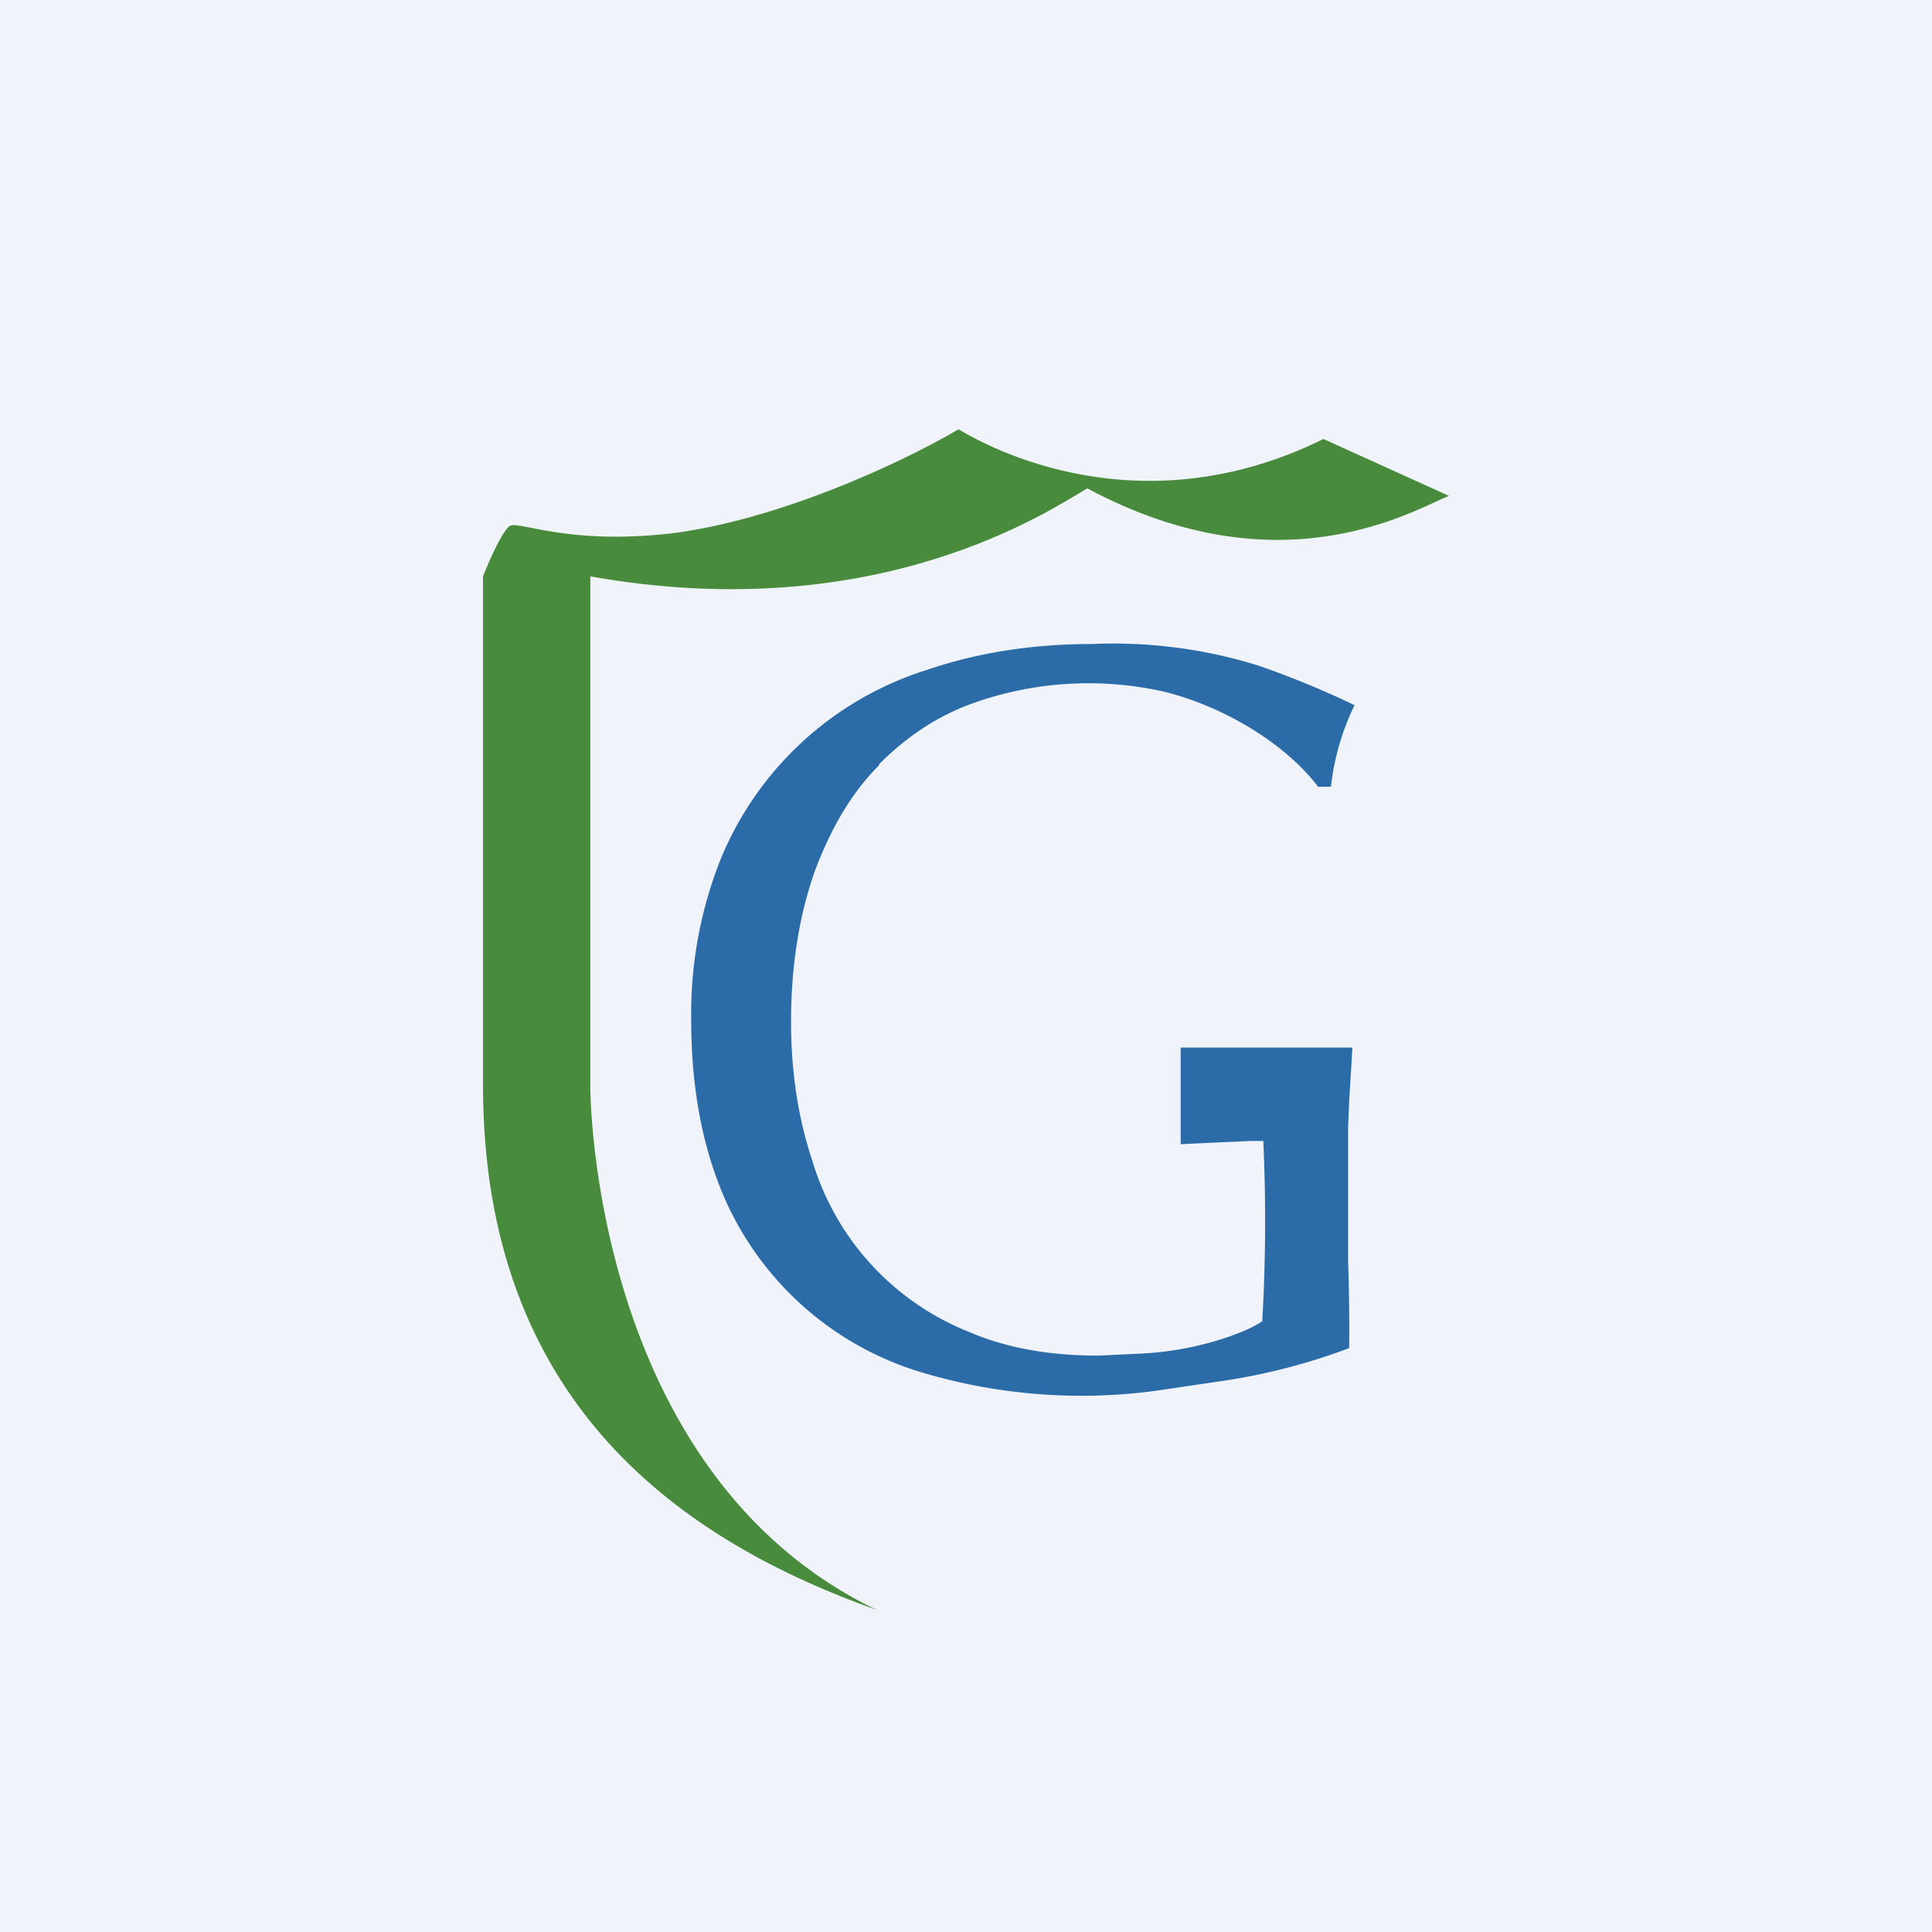
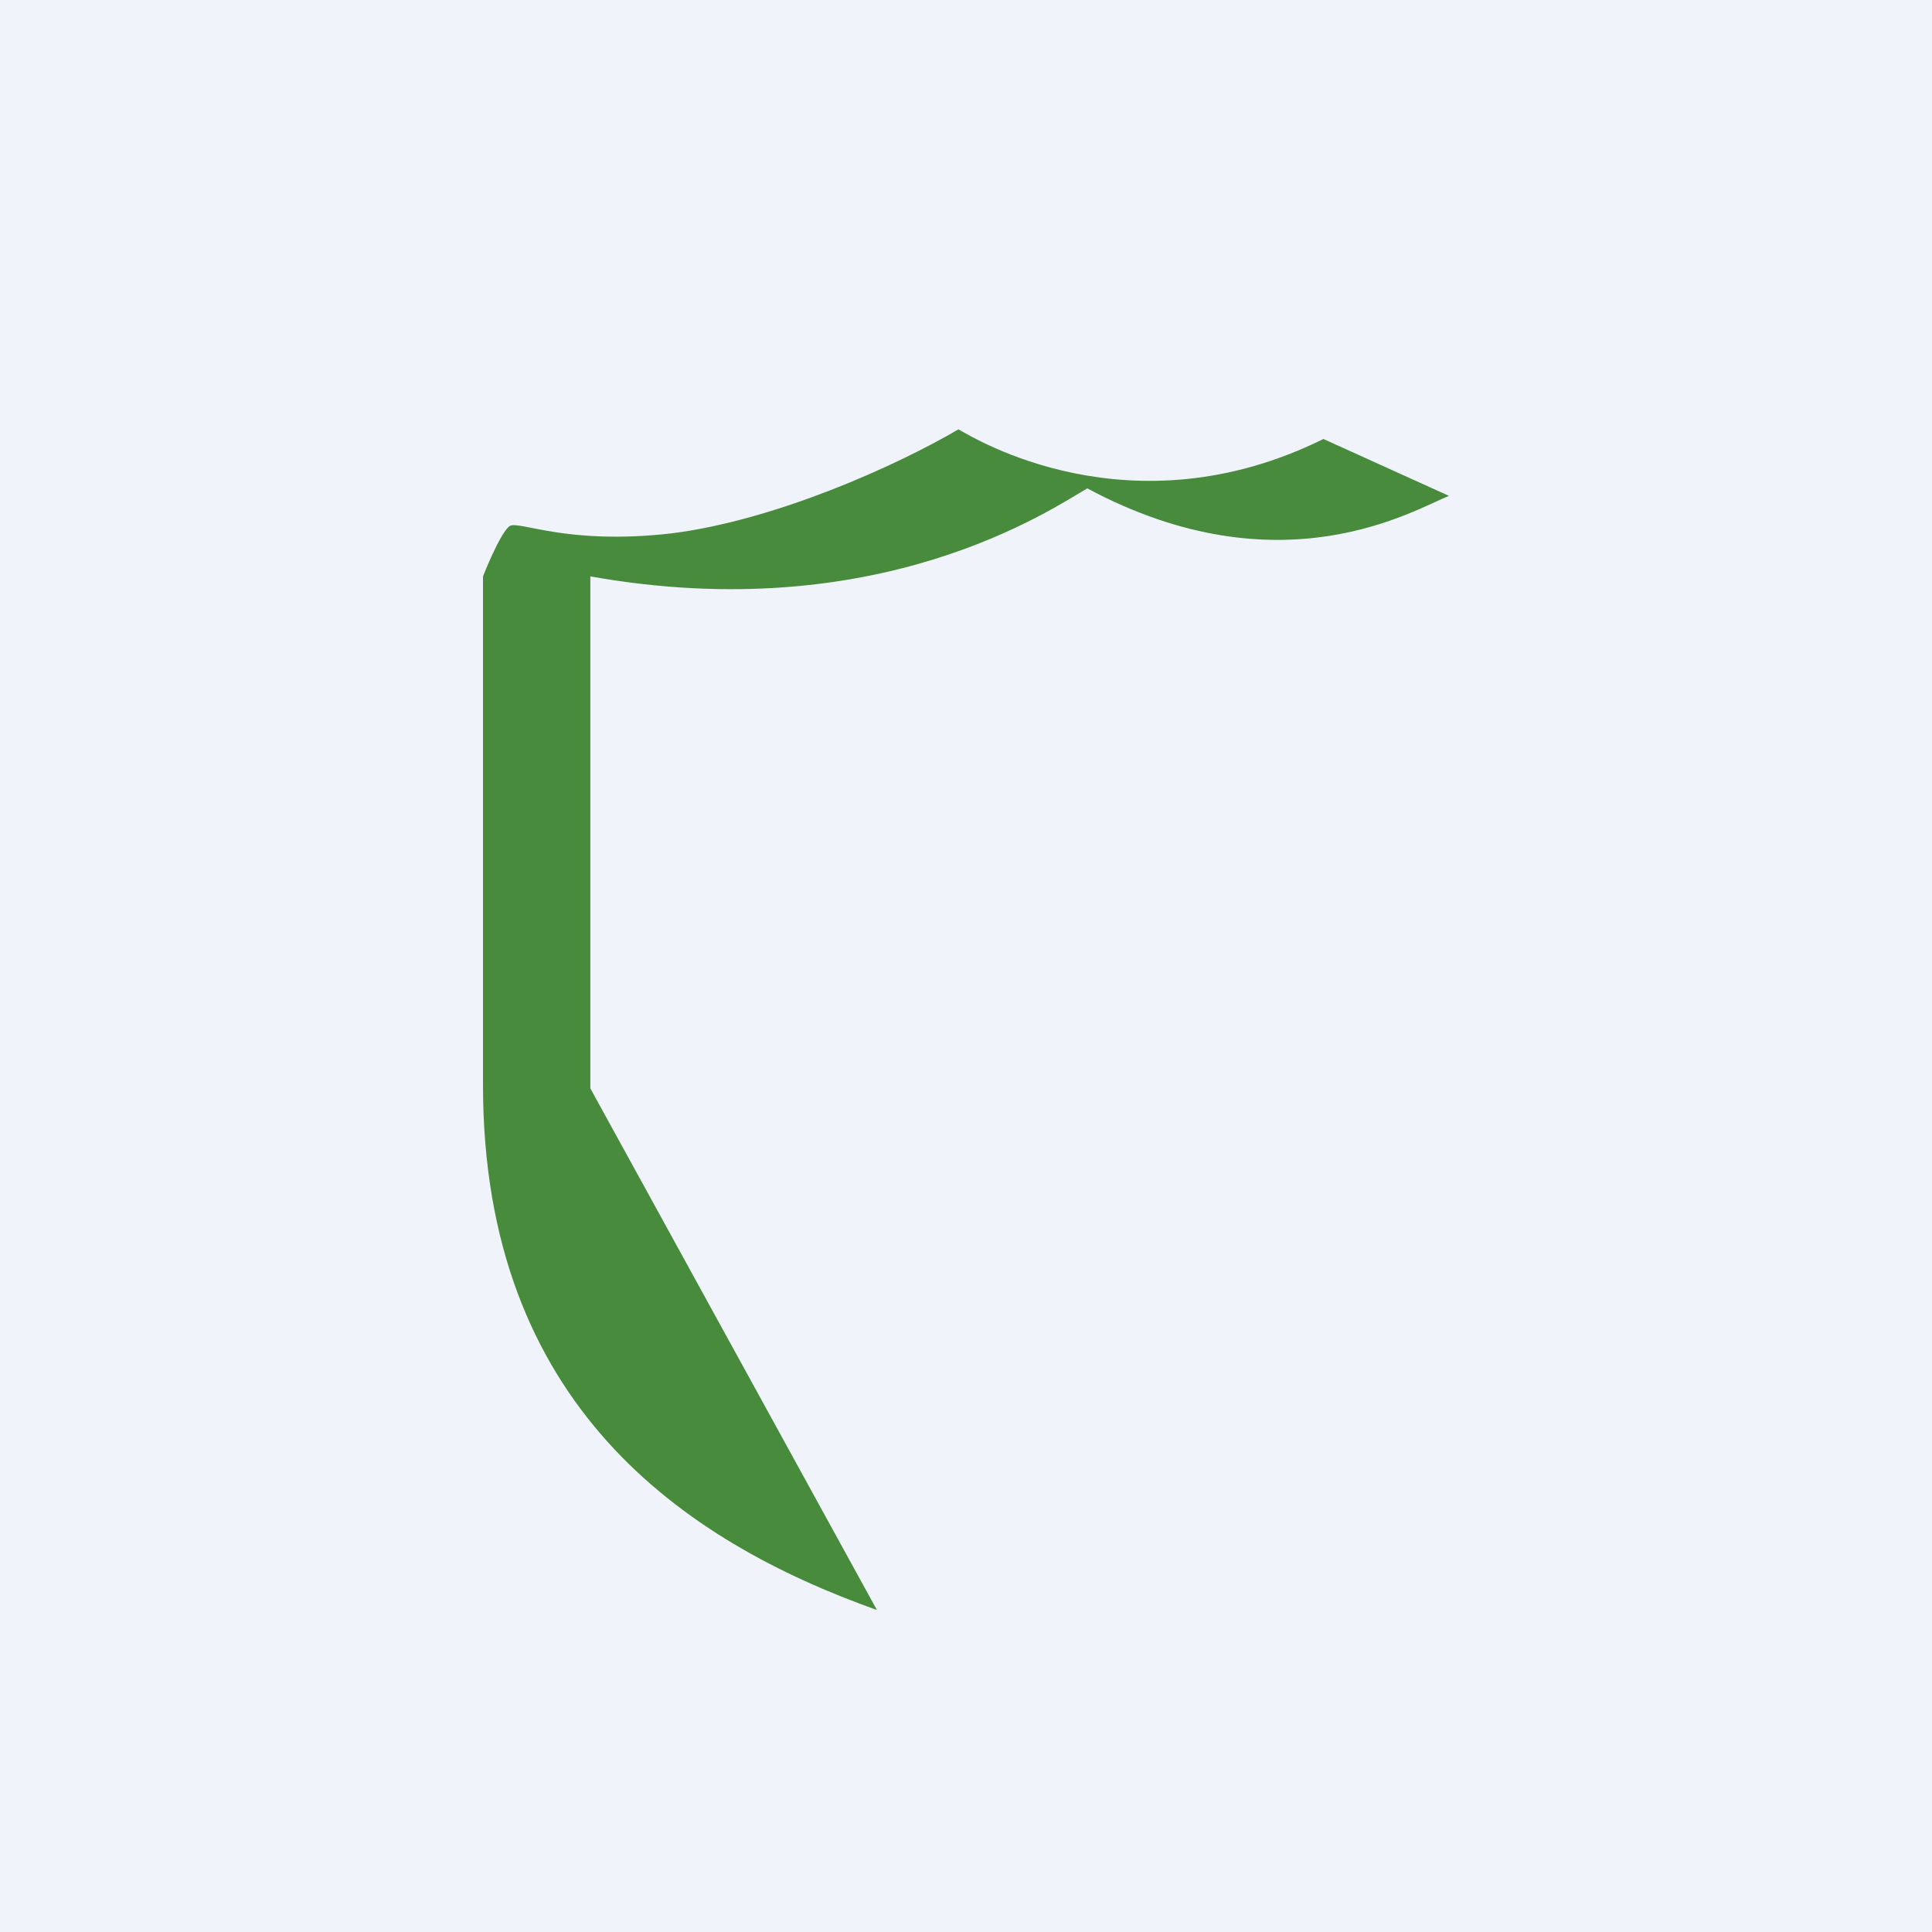
<svg xmlns="http://www.w3.org/2000/svg" width="18" height="18" viewBox="0 0 18 18">
  <path fill="#F0F3FA" d="M0 0h18v18H0z" />
-   <path d="M8.19 7.12c.25-.25.54-.45.88-.57a3.2 3.2 0 0 1 1.8-.1 2.94 2.94 0 0 1 1.05.52c.15.12.27.24.36.36h.12a2.32 2.32 0 0 1 .22-.76 8.31 8.31 0 0 0-.9-.37 4.54 4.54 0 0 0-1.54-.2c-.56 0-1.07.08-1.54.24a3.07 3.07 0 0 0-1.94 1.8 3.9 3.9 0 0 0-.26 1.47c0 .58.09 1.09.26 1.53a2.92 2.92 0 0 0 1.9 1.75 5.19 5.19 0 0 0 2.15.17l.68-.1a5.74 5.74 0 0 0 1.14-.3 17.23 17.23 0 0 0-.01-.8V10.5l.01-.24.03-.5H11v.9l.65-.03h.12a16.28 16.28 0 0 1-.01 1.68c-.09.06-.19.1-.3.14a2.96 2.96 0 0 1-.81.16l-.42.02c-.45 0-.85-.07-1.2-.22a2.48 2.48 0 0 1-1.46-1.59c-.13-.39-.2-.82-.2-1.3 0-.54.08-1 .22-1.4.15-.4.34-.73.6-.99Z" fill="#2A6BA8" />
-   <path d="M8.17 15c-1.8-.64-3.67-1.91-3.67-4.89V5.37s.16-.41.25-.47c.09-.05.53.18 1.5.07.97-.12 2.1-.63 2.68-.97.14.08 1.6.98 3.4.09l1.17.53c-.31.12-1.56.9-3.37-.07-.33.19-1.94 1.3-4.63.82v4.77s0 3.58 2.67 4.86Z" fill="#488B3C" />
+   <path d="M8.17 15c-1.8-.64-3.67-1.91-3.67-4.89V5.37s.16-.41.25-.47c.09-.05.53.18 1.5.07.97-.12 2.1-.63 2.68-.97.14.08 1.6.98 3.4.09l1.17.53c-.31.12-1.56.9-3.37-.07-.33.19-1.94 1.3-4.63.82v4.77Z" fill="#488B3C" />
</svg>